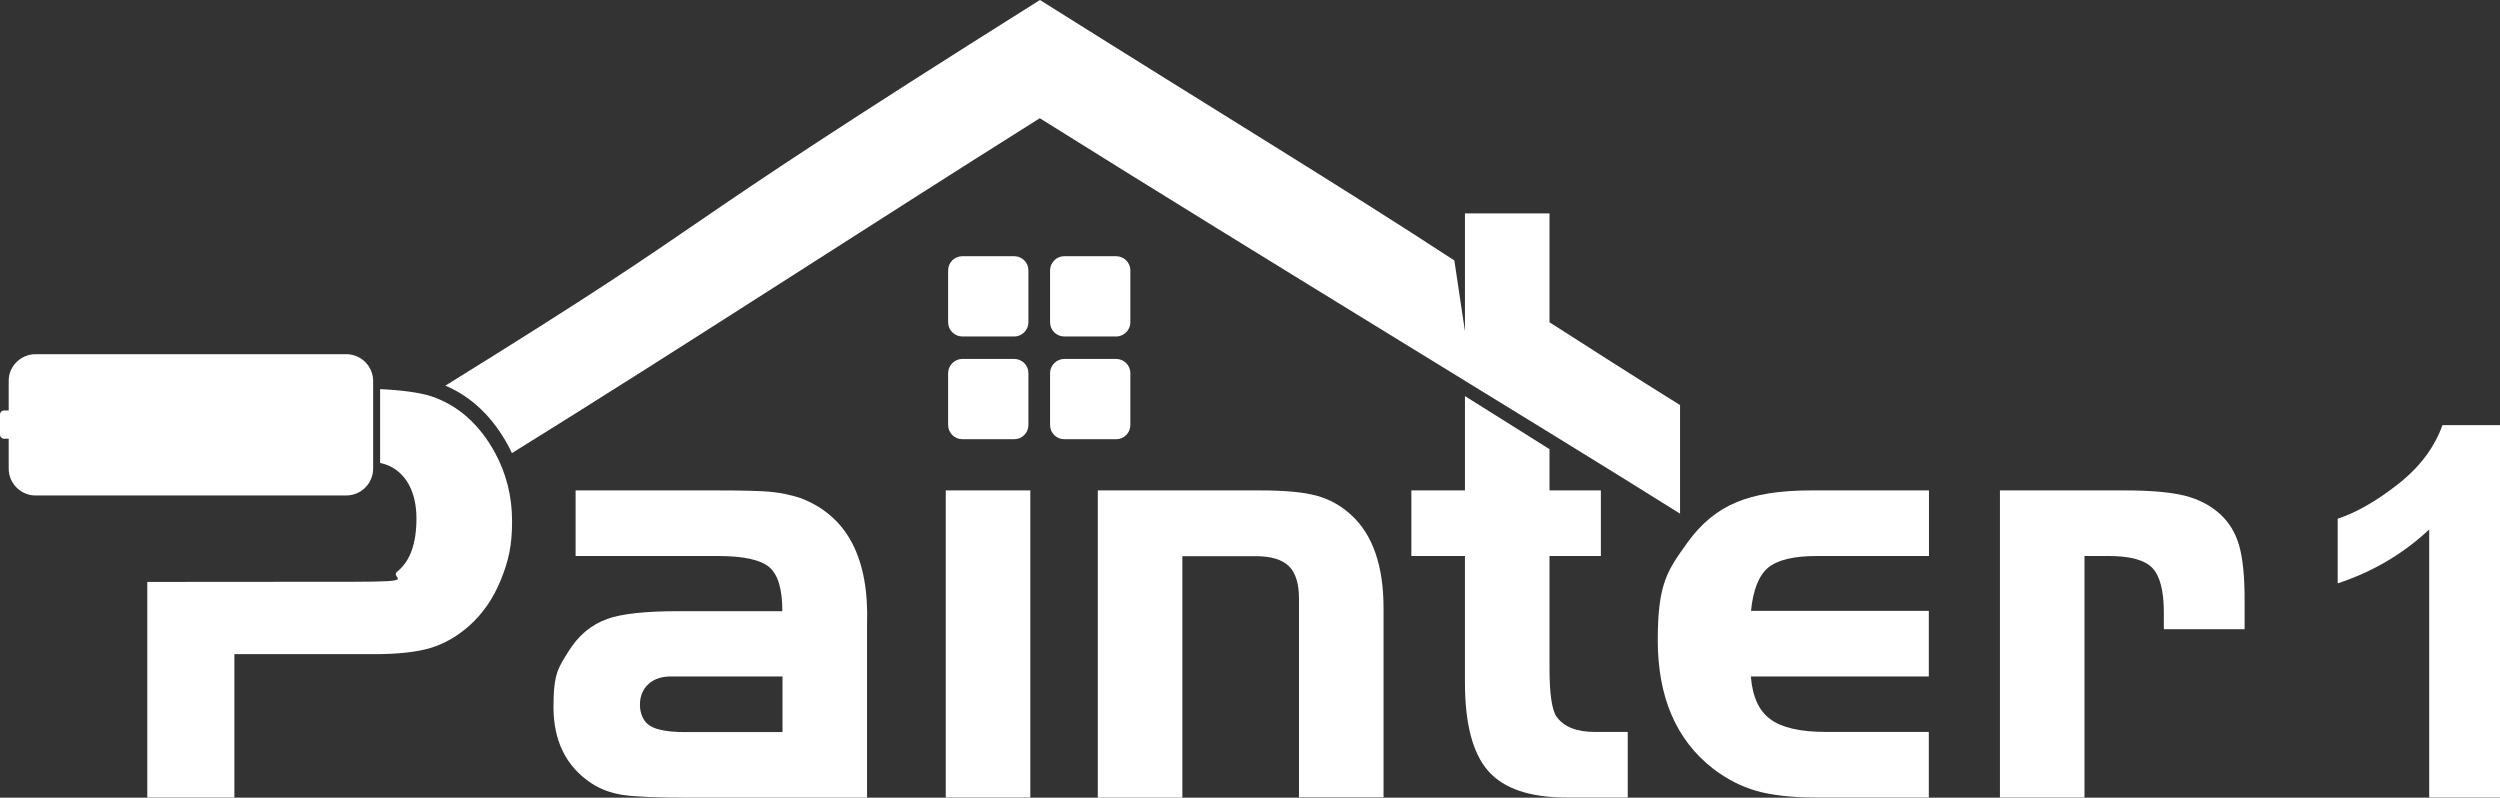
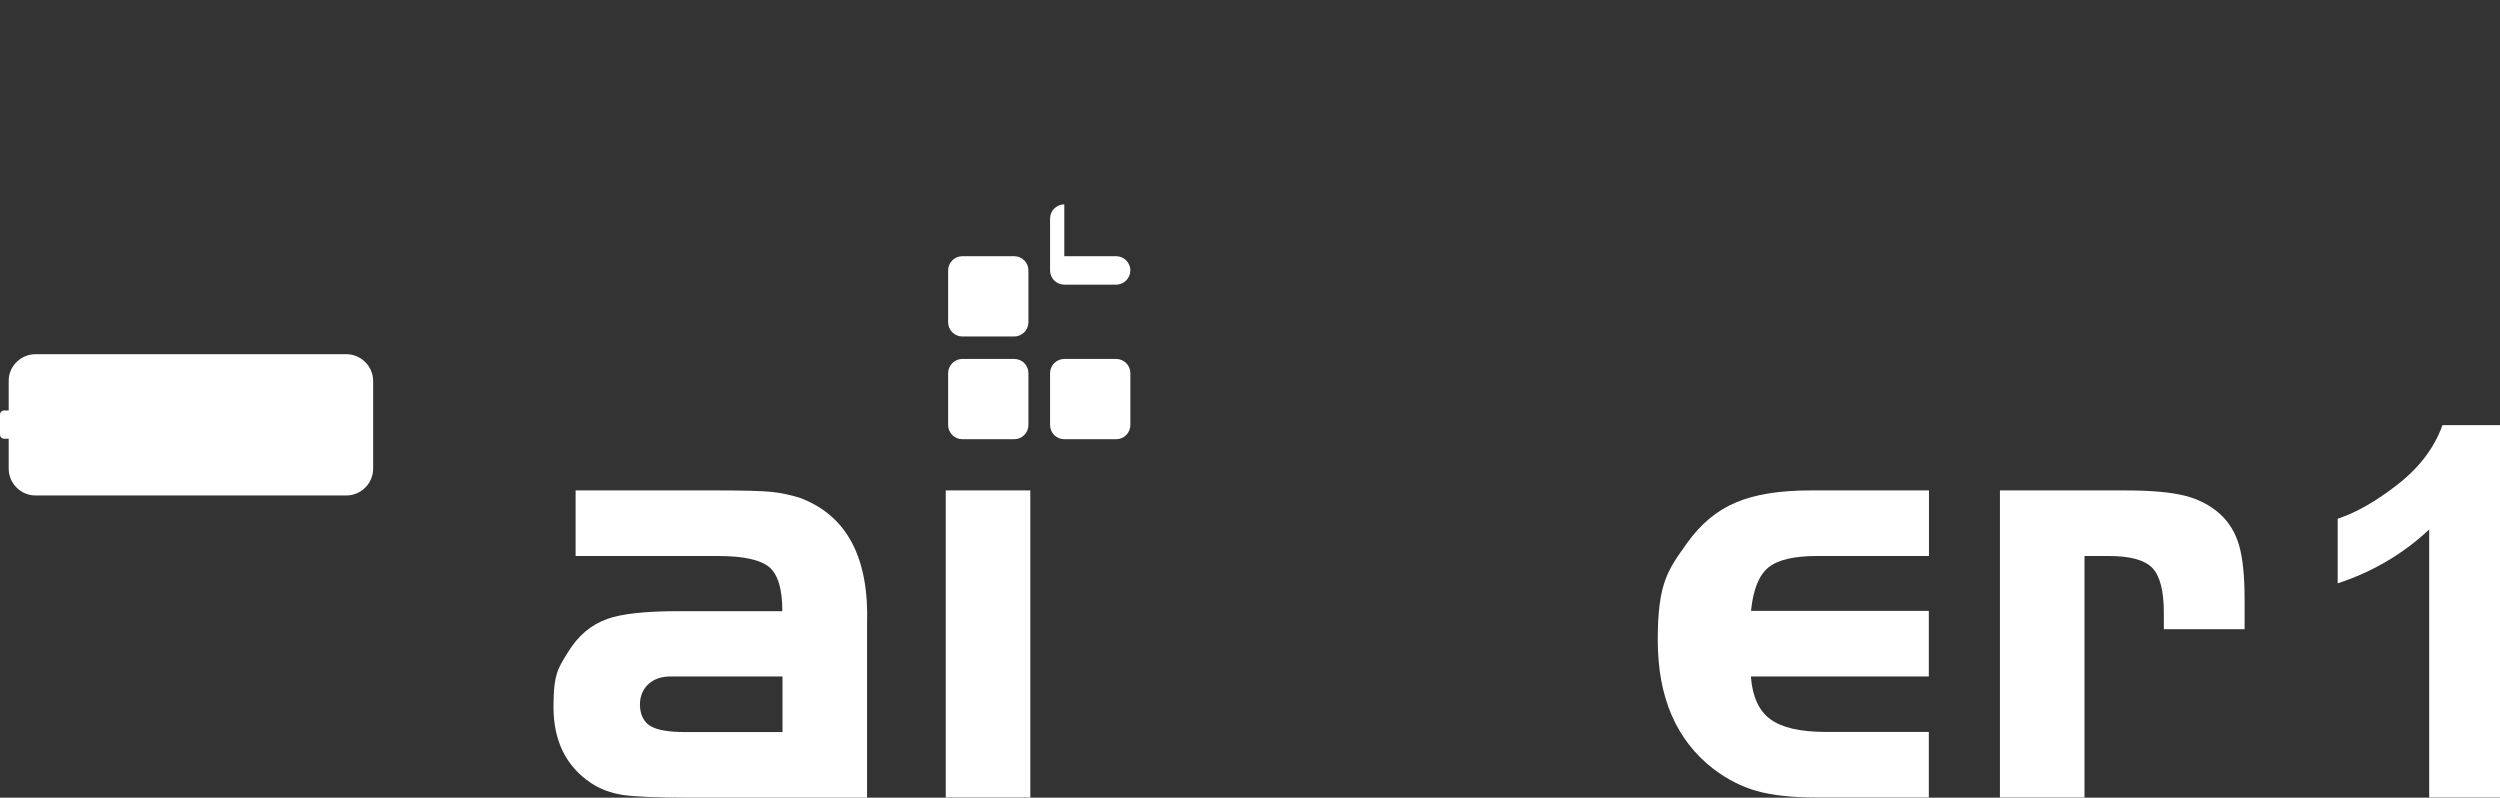
<svg xmlns="http://www.w3.org/2000/svg" id="Layer_1" data-name="Layer 1" viewBox="0 0 1581.8 504.7">
  <rect x="0" y="0" width="1581.8" height="504.7" fill="#333333" stroke="none" />
  <defs>
    <style>      .cls-1 {        fill: #fff;        stroke-width: 0px;      }    </style>
  </defs>
-   <path class="cls-1" d="M926.9,310.3v-59.7l53.5,33.6v26.1h32.5v41.5h-32.5v70.6c0,16.5,1.5,26.9,4.5,31.1,4.6,6.4,12.6,9.6,24,9.6h21v41.5h-38.8c-23.1,0-39.6-5.6-49.5-16.8-9.8-11.2-14.7-29.9-14.7-56.1v-79.9h-33.9v-41.5h33.9Z" />
-   <path class="cls-1" d="M658,0c-259.6,163.2-185.6,125.9-376.2,244,17.4,7.4,30.3,20.7,39.5,37.5.9,1.7,1.8,3.4,2.6,5.2,106-65.7,230.8-147.1,334-211.9,144.8,90.7,316.7,194.7,405.1,250.2v-68.7c-30-18.7-56.9-35.9-82.6-52.4v-68.9h-53.5v74.6l-6.7-44.8C851.1,119.6,772.8,72.2,658,0" />
-   <path class="cls-1" d="M673.4,162.1h32.8c4.9,0,9,4,9,9v32.8c0,4.9-4,9-9,9h-32.8c-5,0-9-4-9-9v-32.8c0-5,4.1-9,9-9" />
+   <path class="cls-1" d="M673.4,162.1h32.8c4.9,0,9,4,9,9c0,4.9-4,9-9,9h-32.8c-5,0-9-4-9-9v-32.8c0-5,4.1-9,9-9" />
  <path class="cls-1" d="M608.9,227.1h32.8c5,0,9,4,9,9v32.8c0,5-4,9-9,9h-32.8c-4.9,0-9-4-9-9v-32.8c0-4.9,4.1-9,9-9" />
  <path class="cls-1" d="M673.4,227.1h32.8c4.9,0,9,4,9,9v32.8c0,5-4,9-9,9h-32.8c-5,0-9-4-9-9v-32.8c0-4.9,4.1-9,9-9" />
  <path class="cls-1" d="M608.9,162.1h32.8c5,0,9,4,9,9v32.8c0,4.9-4,9-9,9h-32.8c-4.9,0-9-4-9-9v-32.8c0-5,4.1-9,9-9" />
  <path class="cls-1" d="M495,428h-70.4c-6.1,0-10.8,1.6-14.4,4.9-3.5,3.3-5.3,7.6-5.3,13s2.1,10.8,6.5,13.4c4.3,2.6,11.7,3.9,22.1,3.9h61.6v-35.2h-.1ZM495,386.5c0-13.6-2.7-22.9-8.2-27.6s-16.3-7.1-32.4-7.1h-90.2v-41.5h90.2c16.1,0,27.2.3,33.4.9,6.1.6,12.4,1.9,18.6,3.9,29.5,11.2,43.6,37.8,42.2,80.1v109.5h-112.7c-20.1,0-34-.6-41.7-1.7-7.7-1.2-14.5-3.7-20.3-7.6-15.8-10.6-23.7-26.7-23.7-48.1s3.1-24.7,9.4-35c6.3-10.2,14.5-17.1,24.7-20.7,9.1-3.3,24.2-4.9,45.4-4.9h65.3v-.2h0Z" />
  <rect class="cls-1" x="598.4" y="310.3" width="53.5" height="194.3" />
-   <path class="cls-1" d="M694.7,310.3h103c15.3,0,27.1,1.1,35.2,3.3,8.2,2.2,15.6,6.3,22,12.2,13.6,12.4,20.5,32.1,20.5,59v119.7h-53.5v-125.6c0-9.6-2.1-16.5-6.4-20.7-4.3-4.2-11.3-6.3-21-6.3h-46.4v152.8h-53.5v-194.4h.1Z" />
  <path class="cls-1" d="M1220.4,386.5v41.5h-112.6c1,12.8,5.1,21.8,12.4,27.1,7.2,5.3,18.8,8,35,8h65.2v41.5h-71.1c-15.5,0-28-1.4-37.7-4.1-9.6-2.7-18.8-7.4-27.5-14-23.5-18.2-35.2-45.3-35.2-81.5s6.3-44.2,18.7-61.6c8.6-12,18.8-20.5,30.8-25.5,11.9-5.1,27.6-7.6,47.1-7.6h75v41.5h-71.1c-14.6,0-24.8,2.5-30.7,7.4-5.9,5-9.5,14.1-10.8,27.3h112.5Z" />
  <path class="cls-1" d="M1265.4,310.3h79.3c16.1,0,28.6,1.1,37.5,3.3,8.8,2.2,16.3,6.1,22.3,11.5,5.9,5.3,9.9,12,12.2,19.9,2.3,7.9,3.5,19.3,3.5,34.1v19h-51.1v-10.6c0-13.8-2.5-23.2-7.3-28.2-4.9-5-14.1-7.5-27.5-7.5h-15.4v152.8h-53.5v-194.3Z" />
  <path class="cls-1" d="M1581.8,504.6h-44.8v-169.6c-16.4,15.4-35.7,26.8-57.9,34.1v-40.9c11.7-3.8,24.4-11.1,38.1-21.8,13.7-10.7,23.1-23.2,28.2-37.4h36.4v235.6h0Z" />
-   <path class="cls-1" d="M148.3,413.8v90.8h-55.1v-136.4c43.5,0,86.7-.1,130.1-.1s22.7-2.1,28.1-6.5c8.1-6.5,12.1-17.7,12.1-33.6s-6.1-28.7-18.3-33.7c-1.3-.5-2.9-1-4.7-1.4v-46.7c14.2.7,25,2.2,32.3,4.5,16.9,5.7,30.3,17.5,40.2,35.4,7.3,13.3,11,27.8,11,43.7s-2.4,25.5-7.2,37.3c-4.8,11.8-11.5,21.4-20.1,29-7.6,6.7-15.7,11.3-24.4,13.9-8.7,2.6-20.6,3.9-35.6,3.9h-88.4Z" />
  <path class="cls-1" d="M22.5,224.1h196.6c9.3,0,17,7.6,17,17v55.4c0,9.3-7.6,17-17,17H22.5c-9.3,0-17-7.6-17-17v-18.9h-2.9c-1.4,0-2.6-1.2-2.6-2.6v-12.7c0-1.4,1.2-2.6,2.6-2.6h2.9v-18.9c0-9.1,7.7-16.7,17-16.7" />
</svg>